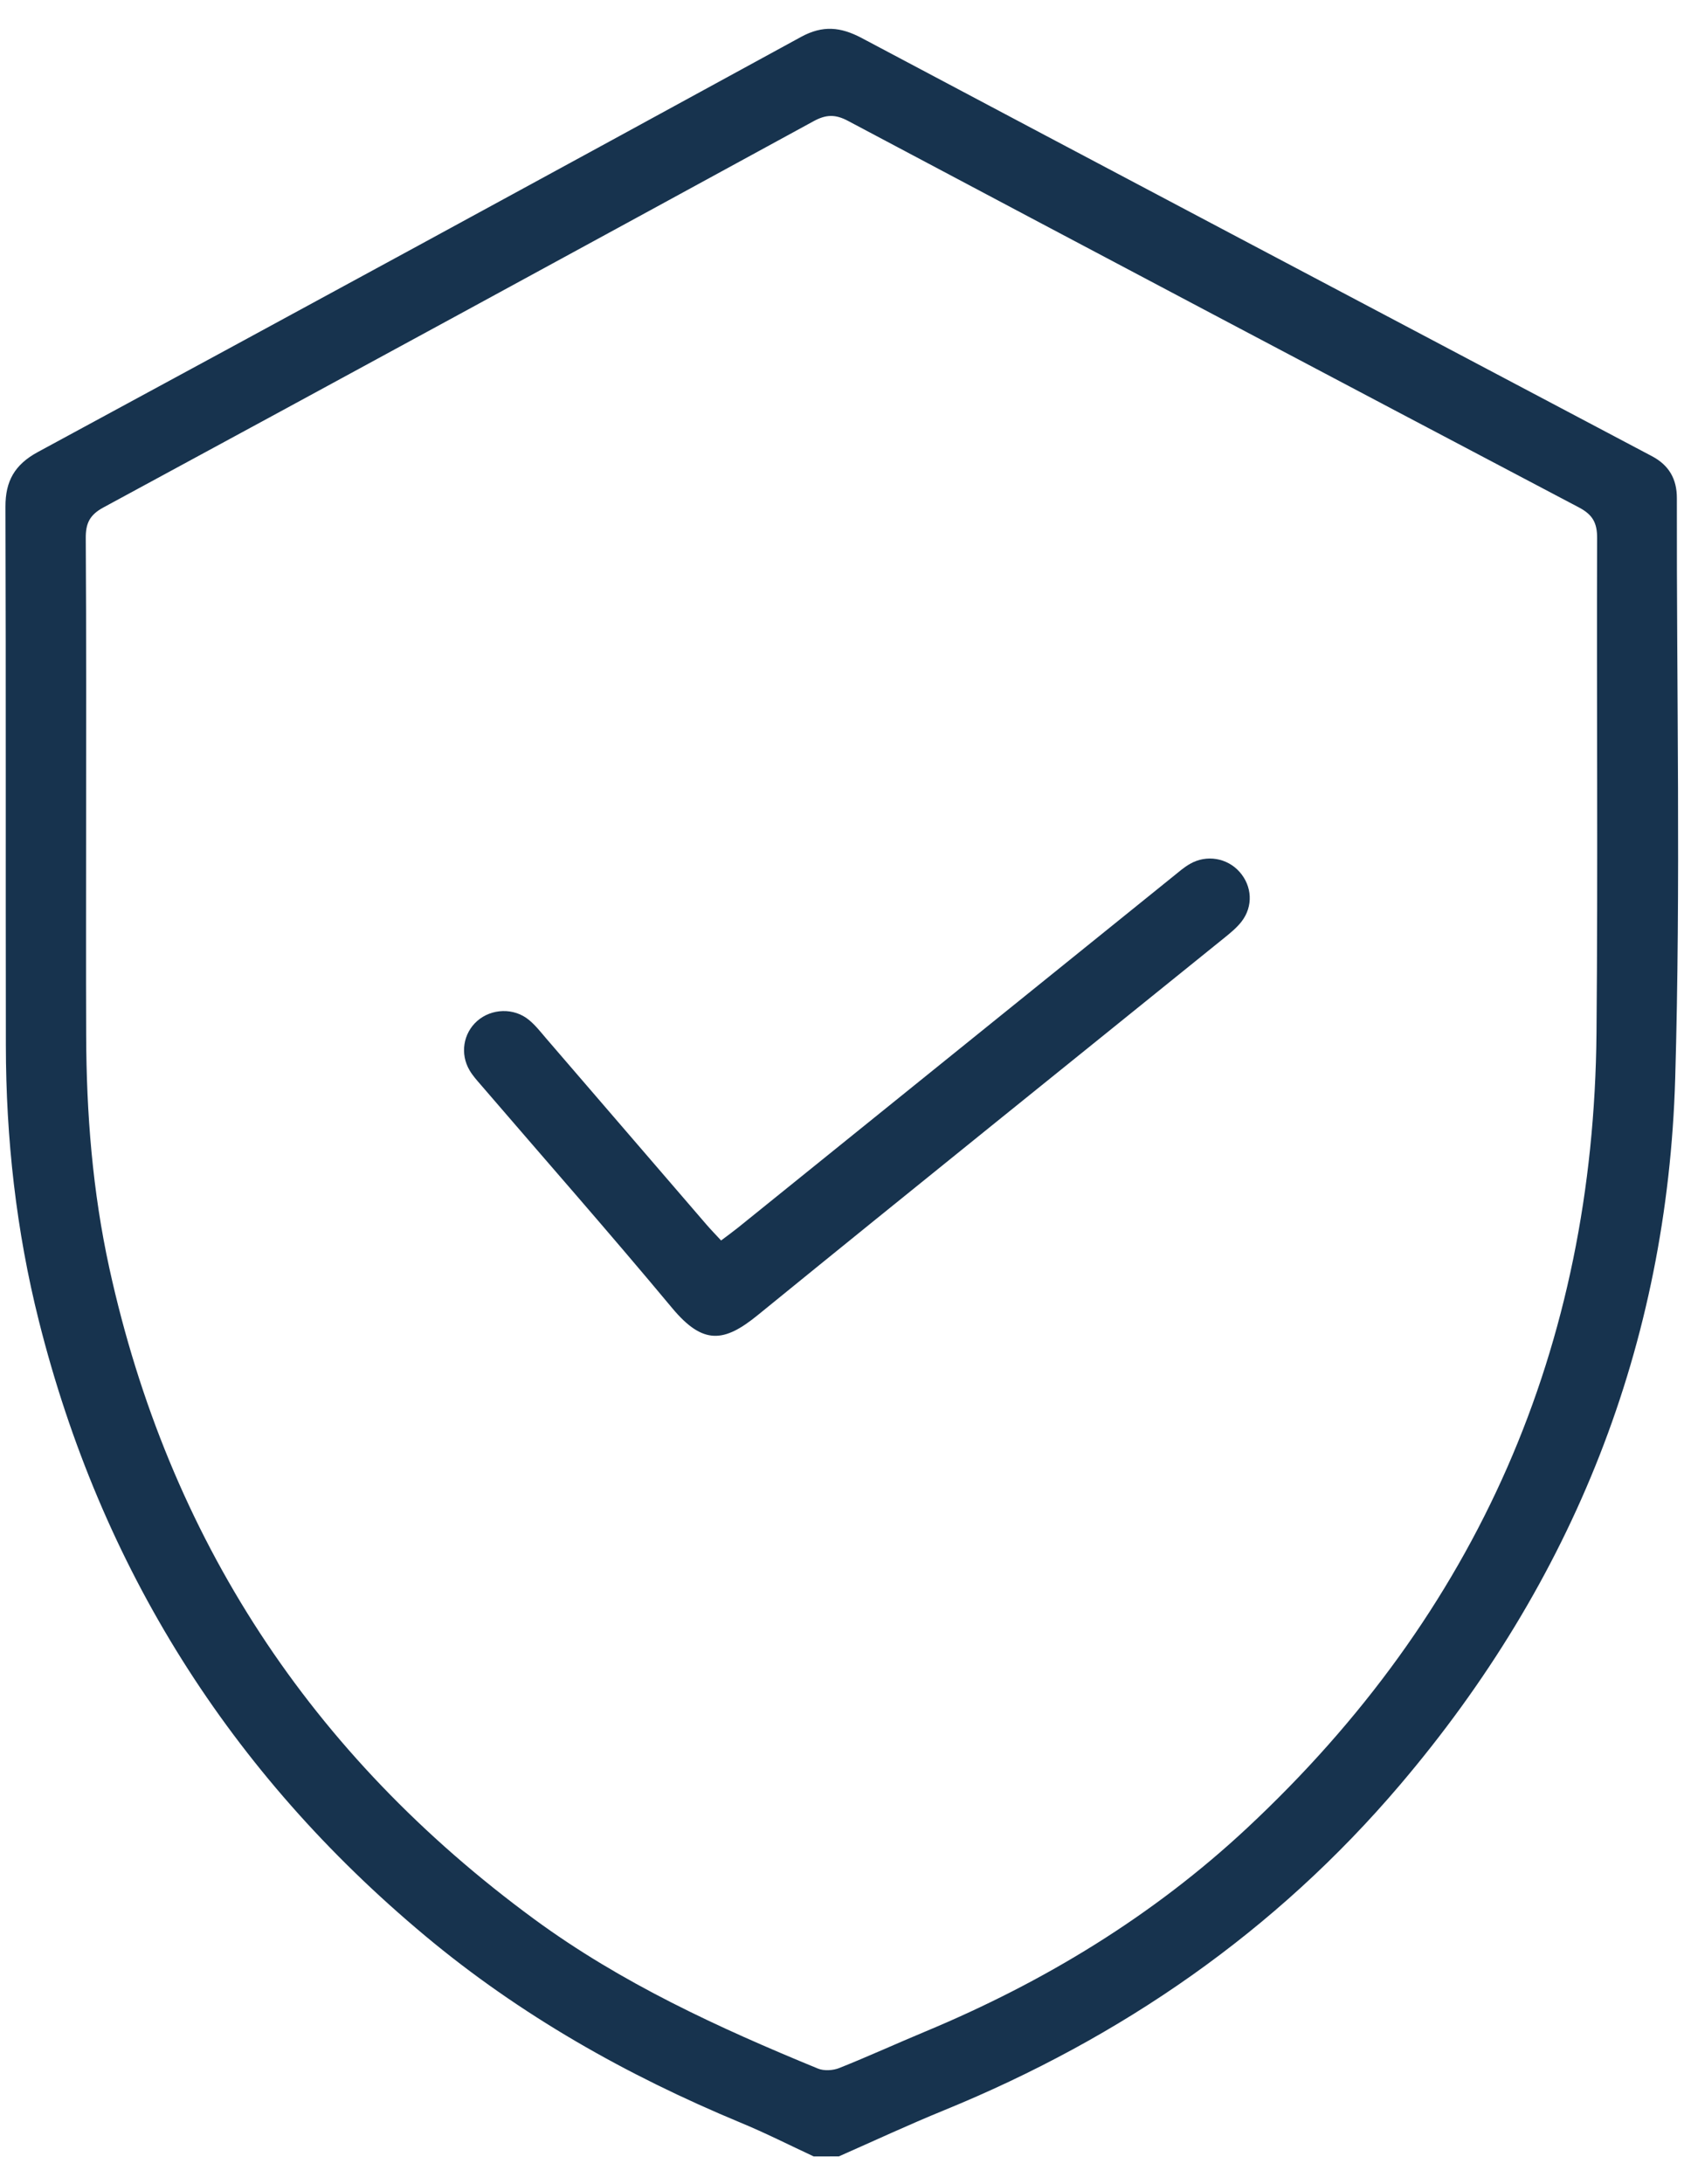
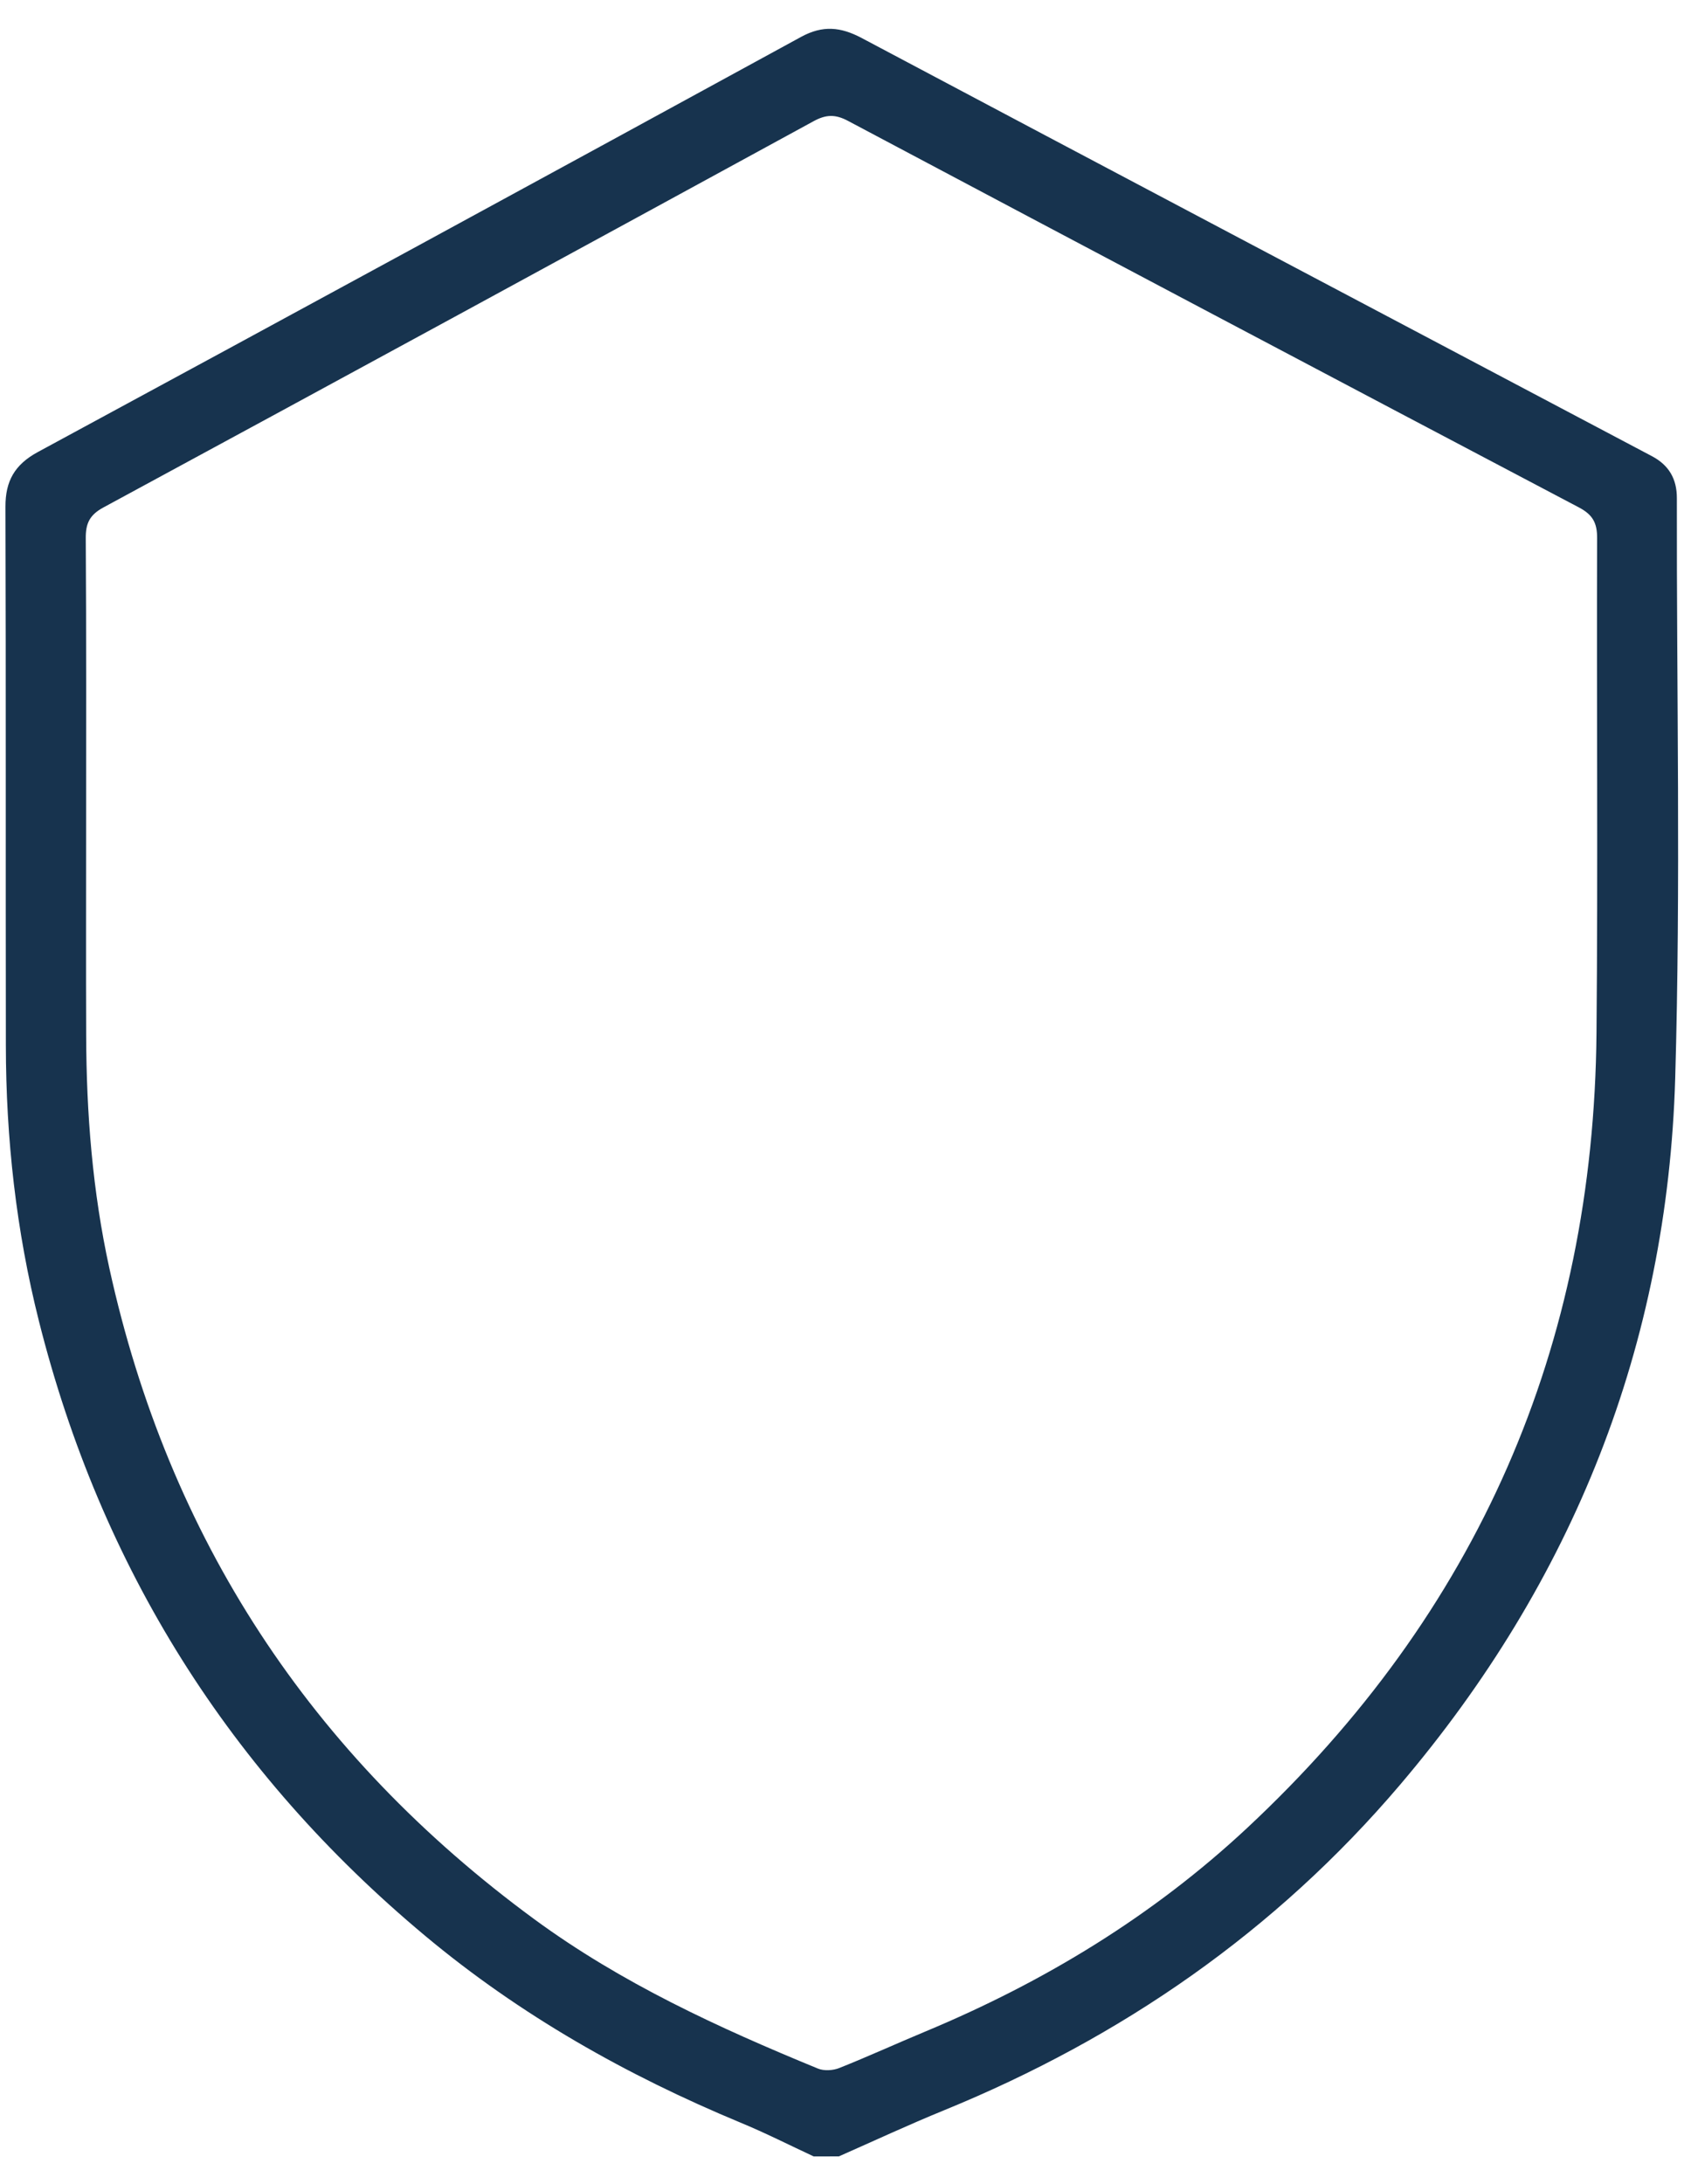
<svg xmlns="http://www.w3.org/2000/svg" fill="none" viewBox="0 0 54 70" height="70" width="54">
  <path fill="#17334E" d="M26.093 69.122C25.311 68.758 24.541 68.367 23.744 68.038C20.089 66.52 16.681 64.594 13.642 62.058C7.36 56.818 3.235 50.24 1.248 42.346C0.518 39.446 0.191 36.492 0.188 33.508C0.179 27.754 0.193 22.001 0.175 16.248C0.171 15.42 0.47 14.893 1.214 14.489C9.382 10.071 17.538 5.634 25.687 1.183C26.382 0.804 26.957 0.861 27.634 1.22C35.501 5.396 43.377 9.551 51.251 13.713C51.823 14.015 52.396 14.319 52.967 14.62C53.515 14.908 53.773 15.35 53.771 15.97C53.76 22.168 53.898 28.369 53.718 34.561C53.467 43.105 50.455 50.674 44.89 57.215C40.9 61.906 35.971 65.315 30.264 67.646C29.13 68.109 28.021 68.626 26.9 69.12C26.631 69.122 26.362 69.122 26.093 69.122ZM2.761 26.648C2.761 28.824 2.755 31.002 2.763 33.178C2.77 35.693 2.967 38.189 3.507 40.653C5.406 49.304 9.959 56.25 17.129 61.515C19.922 63.565 23.042 64.998 26.229 66.306C26.424 66.386 26.712 66.368 26.913 66.288C27.846 65.916 28.76 65.498 29.687 65.112C33.497 63.524 36.975 61.408 39.989 58.596C47.388 51.693 51.104 43.171 51.194 33.107C51.242 27.82 51.196 22.533 51.214 17.247C51.216 16.764 51.074 16.5 50.636 16.268C42.815 12.15 34.999 8.019 27.193 3.875C26.788 3.659 26.489 3.666 26.087 3.886C18.502 8.024 10.915 12.154 3.318 16.265C2.875 16.504 2.746 16.775 2.75 17.252C2.77 20.383 2.761 23.515 2.761 26.648Z" />
-   <path fill="#17334E" d="M23.123 39.762C23.322 39.612 23.499 39.484 23.67 39.347C28.323 35.594 32.973 31.842 37.624 28.089C37.797 27.95 37.966 27.8 38.16 27.69C38.691 27.385 39.351 27.5 39.747 27.946C40.153 28.402 40.191 29.049 39.813 29.539C39.666 29.729 39.472 29.89 39.282 30.044C34.287 34.08 29.279 38.101 24.299 42.154C23.221 43.032 22.548 43.119 21.556 41.931C19.547 39.519 17.471 37.161 15.424 34.78C15.293 34.629 15.156 34.477 15.057 34.307C14.747 33.78 14.854 33.123 15.3 32.728C15.761 32.321 16.482 32.295 16.963 32.694C17.167 32.862 17.335 33.076 17.508 33.279C19.224 35.269 20.939 37.262 22.653 39.252C22.795 39.416 22.948 39.574 23.123 39.762Z" />
</svg>